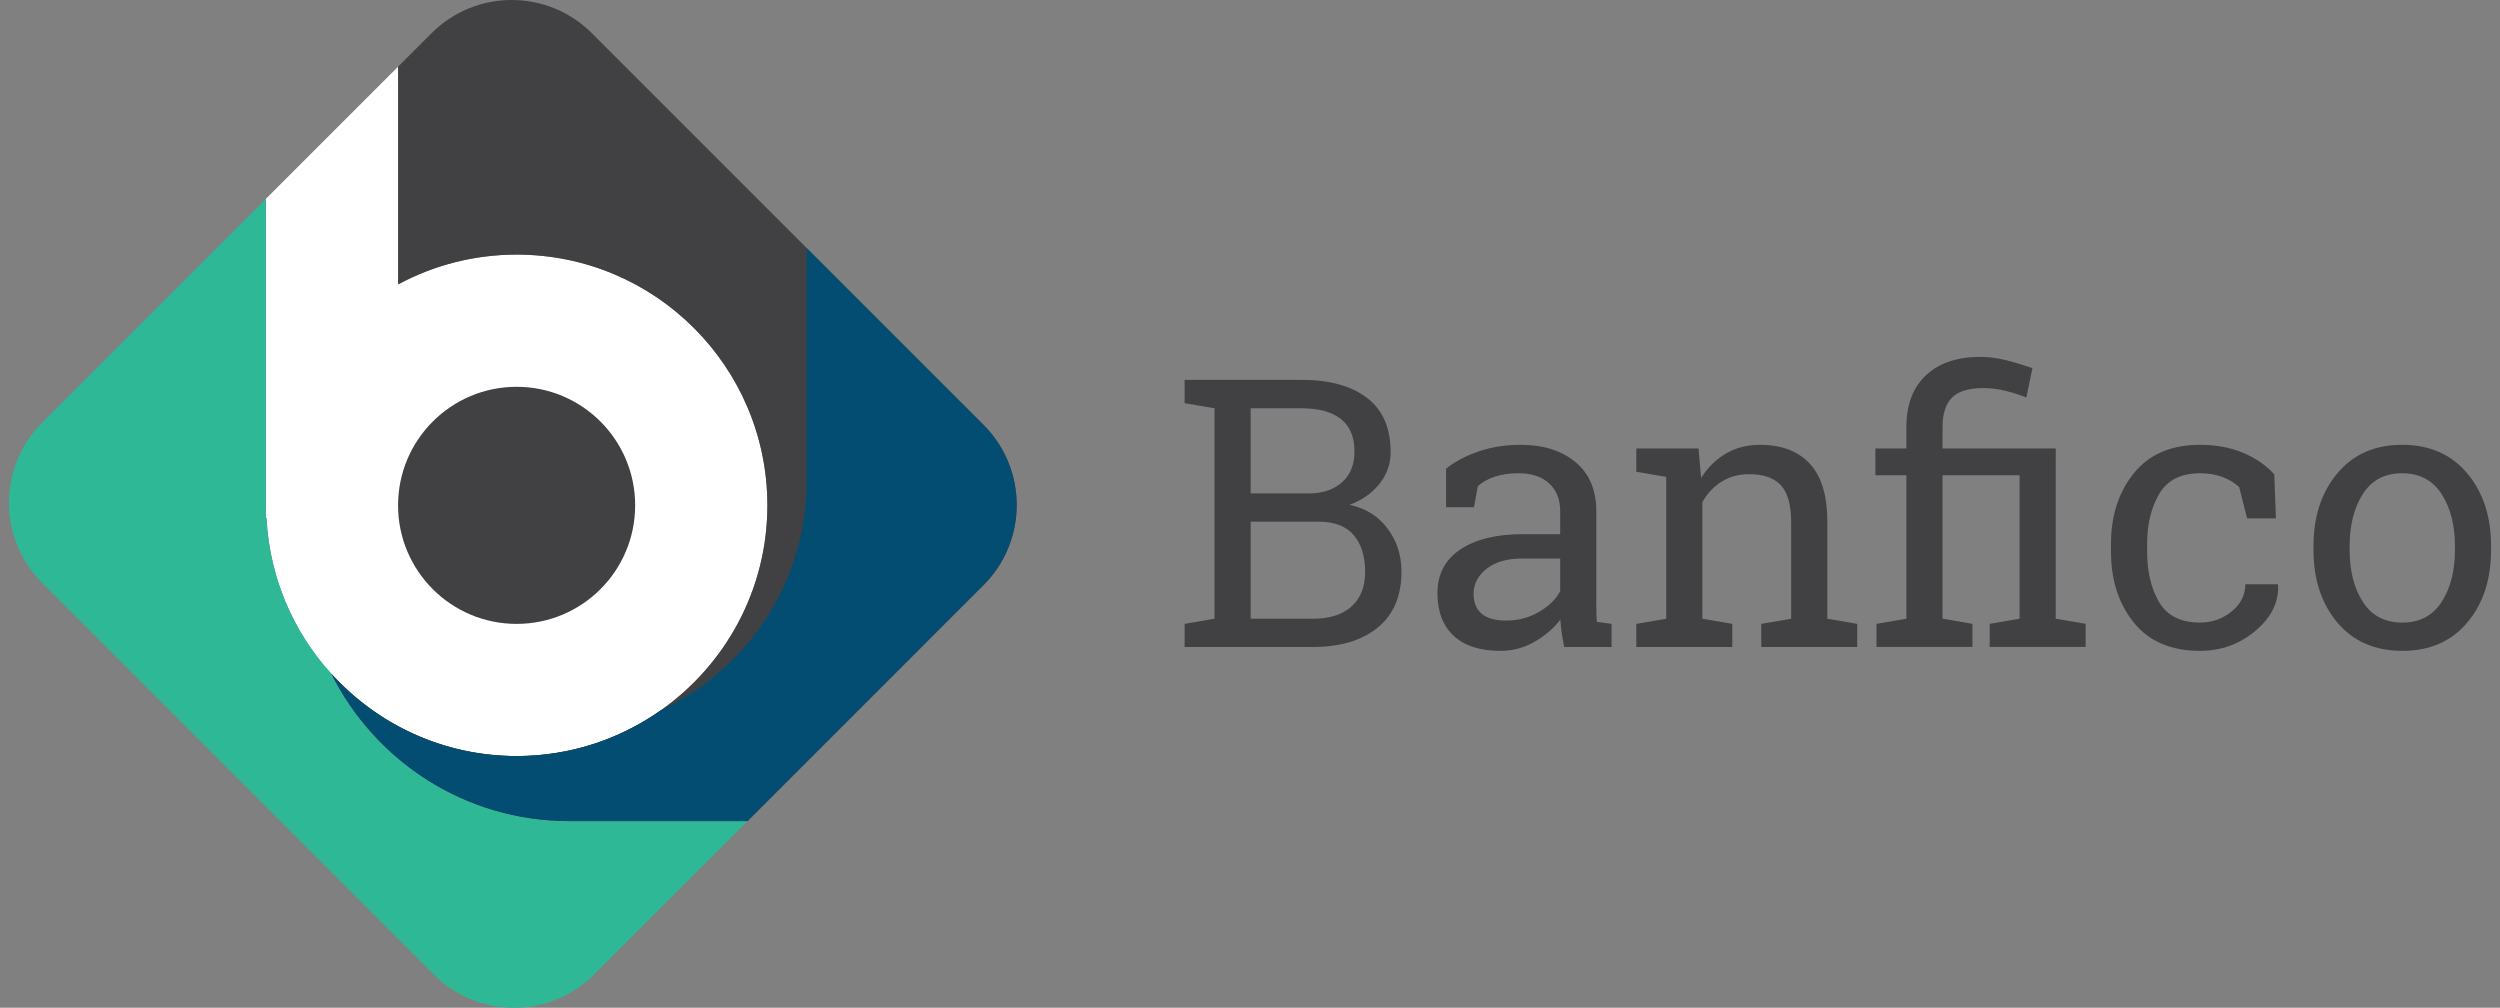
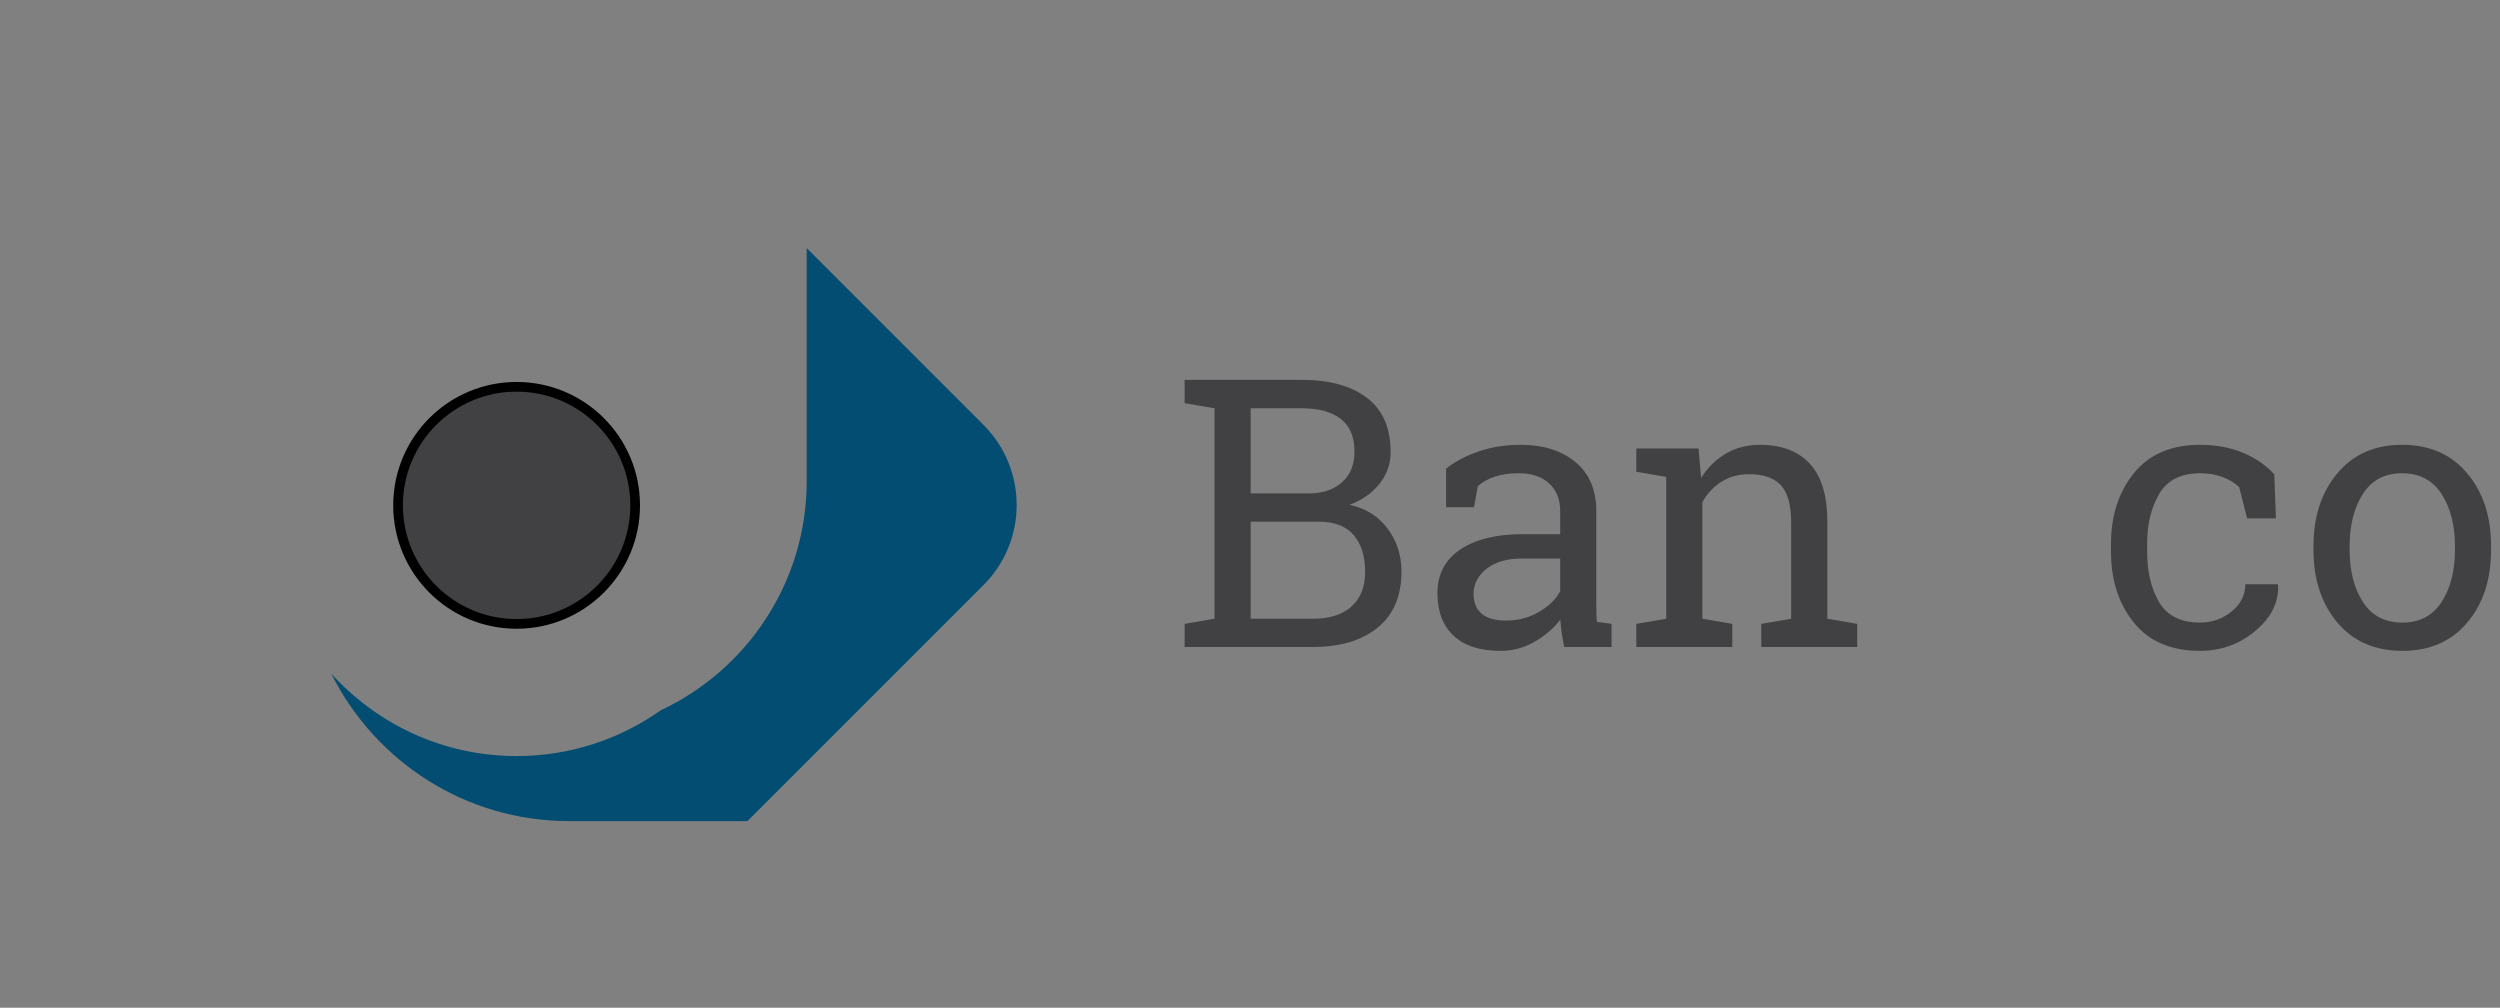
<svg xmlns="http://www.w3.org/2000/svg" width="258" height="104" viewBox="0 0 258 104" fill="none">
  <rect x="0" y="0" width="258" height="104" fill="#808080" stroke="none" />
  <path d="M134.331 39.201C137.209 39.201 139.458 39.823 141.081 41.066C142.703 42.309 143.514 44.174 143.514 46.661C143.514 47.885 143.125 48.981 142.349 49.947C141.573 50.913 140.548 51.629 139.273 52.095C140.926 52.448 142.232 53.263 143.192 54.538C144.151 55.813 144.631 57.296 144.631 58.987C144.631 61.512 143.81 63.441 142.17 64.772C140.529 66.104 138.307 66.768 135.505 66.768H122.252V64.383L125.338 63.853V42.136L122.252 41.605V39.201H125.338H134.331ZM129.067 50.921H135.296C136.633 50.883 137.716 50.486 138.543 49.728C139.369 48.971 139.783 47.923 139.783 46.586C139.783 45.097 139.317 43.983 138.382 43.243C137.448 42.505 136.098 42.136 134.331 42.136H129.067V50.921ZM129.067 53.836V63.852H135.505C137.209 63.852 138.531 63.433 139.471 62.593C140.411 61.754 140.882 60.565 140.882 59.024C140.882 57.409 140.487 56.14 139.698 55.218C138.909 54.297 137.701 53.836 136.072 53.836H129.067Z" fill="#414042" />
  <path d="M161.428 66.77C161.314 66.215 161.226 65.716 161.162 65.275C161.099 64.833 161.055 64.391 161.03 63.949C160.31 64.87 159.411 65.638 158.332 66.249C157.253 66.861 156.1 67.168 154.876 67.168C152.744 67.168 151.121 66.646 150.011 65.605C148.9 64.564 148.345 63.096 148.345 61.203C148.345 59.26 149.131 57.761 150.702 56.707C152.273 55.653 154.428 55.126 157.168 55.126H161.011V52.74C161.011 51.541 160.632 50.591 159.875 49.89C159.118 49.19 158.063 48.84 156.713 48.84C155.778 48.84 154.955 48.96 154.242 49.2C153.529 49.44 152.951 49.767 152.509 50.184L152.112 52.342H149.234V48.366C150.167 47.621 151.297 47.025 152.623 46.577C153.948 46.129 155.387 45.904 156.94 45.904C159.262 45.904 161.143 46.498 162.582 47.684C164.021 48.87 164.74 50.569 164.74 52.777V62.641C164.74 62.906 164.743 63.166 164.75 63.418C164.756 63.67 164.772 63.922 164.797 64.175L166.312 64.383V66.769H161.428V66.77ZM155.425 64.043C156.663 64.043 157.792 63.747 158.814 63.153C159.837 62.56 160.569 61.847 161.011 61.014V57.643H157.034C155.507 57.643 154.299 57.997 153.408 58.704C152.518 59.411 152.074 60.269 152.074 61.278C152.074 62.175 152.351 62.859 152.907 63.333C153.462 63.807 154.302 64.043 155.425 64.043Z" fill="#414042" />
  <path d="M168.869 64.384L171.955 63.854V49.218L168.869 48.688V46.283H175.288L175.553 49.331C176.234 48.246 177.089 47.403 178.118 46.804C179.147 46.205 180.318 45.904 181.631 45.904C183.839 45.904 185.55 46.551 186.761 47.845C187.974 49.139 188.579 51.136 188.579 53.837V63.853L191.665 64.383V66.769H181.762V64.383L184.849 63.853V53.913C184.849 52.108 184.492 50.826 183.779 50.069C183.066 49.311 181.977 48.933 180.513 48.933C179.44 48.933 178.49 49.192 177.664 49.709C176.837 50.227 176.178 50.933 175.685 51.83V63.852L178.771 64.382V66.768H168.869V64.384Z" fill="#414042" />
-   <path d="M193.539 49.044V46.279H196.739V44.065C196.739 41.767 197.414 39.988 198.765 38.726C200.115 37.463 201.984 36.832 204.369 36.832C205.202 36.832 206.036 36.934 206.869 37.135C207.702 37.337 208.66 37.621 209.746 37.987L209.122 41.017C208.452 40.752 207.74 40.524 206.982 40.336C206.224 40.145 205.448 40.051 204.653 40.051C203.164 40.051 202.094 40.38 201.444 41.035C200.795 41.692 200.469 42.701 200.469 44.065V46.279H212.151V63.85L215.237 64.38V66.766H205.335V64.38L208.421 63.85V49.044H200.469V63.85L203.555 64.38V66.766H193.653V64.38L196.739 63.85V49.044H193.539Z" fill="#414042" />
  <path d="M227.037 64.251C228.274 64.251 229.363 63.87 230.303 63.106C231.243 62.342 231.714 61.405 231.714 60.294H235.065L235.103 60.407C235.165 62.175 234.38 63.743 232.745 65.112C231.111 66.482 229.208 67.168 227.037 67.168C224.058 67.168 221.783 66.195 220.211 64.251C218.64 62.308 217.854 59.865 217.854 56.924V56.129C217.854 53.213 218.643 50.78 220.221 48.83C221.798 46.88 224.071 45.904 227.037 45.904C228.678 45.904 230.151 46.176 231.458 46.718C232.764 47.261 233.847 48.006 234.705 48.953L234.876 53.498H231.903L231.089 50.279C230.647 49.849 230.079 49.502 229.385 49.237C228.691 48.973 227.908 48.84 227.037 48.84C225.08 48.84 223.682 49.544 222.843 50.951C222.003 52.358 221.584 54.085 221.584 56.129V56.924C221.584 59.019 222.001 60.764 222.834 62.159C223.667 63.554 225.068 64.251 227.037 64.251Z" fill="#414042" />
  <path d="M238.752 56.337C238.752 53.307 239.572 50.812 241.213 48.849C242.853 46.886 245.082 45.904 247.896 45.904C250.724 45.904 252.961 46.883 254.608 48.839C256.255 50.796 257.079 53.295 257.079 56.336V56.753C257.079 59.807 256.258 62.307 254.618 64.25C252.977 66.194 250.749 67.167 247.934 67.167C245.095 67.167 242.853 66.192 241.213 64.241C239.572 62.29 238.752 59.794 238.752 56.753V56.337ZM242.482 56.753C242.482 58.925 242.939 60.717 243.855 62.131C244.769 63.545 246.129 64.251 247.934 64.251C249.701 64.251 251.045 63.545 251.967 62.131C252.889 60.717 253.35 58.925 253.35 56.753V56.337C253.35 54.191 252.889 52.406 251.967 50.98C251.046 49.553 249.689 48.84 247.897 48.84C246.105 48.84 244.754 49.553 243.845 50.98C242.936 52.406 242.482 54.192 242.482 56.337V56.753Z" fill="#414042" />
  <path d="M53.314 64.386C60.071 64.386 65.548 58.909 65.548 52.152C65.548 45.395 60.071 39.918 53.314 39.918C46.557 39.918 41.08 45.395 41.08 52.152C41.08 58.909 46.557 64.386 53.314 64.386Z" fill="#414042" />
  <path d="M53.314 64.386C60.071 64.386 65.548 58.909 65.548 52.152C65.548 45.395 60.071 39.918 53.314 39.918C46.557 39.918 41.08 45.395 41.08 52.152C41.08 58.909 46.557 64.386 53.314 64.386Z" stroke="black" stroke-miterlimit="10" />
-   <path d="M27.504 53.445C28.184 67.131 39.461 78.025 53.315 78.025C67.606 78.025 79.191 66.44 79.191 52.15C79.191 37.858 67.606 26.274 53.315 26.274C48.889 26.274 44.724 27.389 41.082 29.349V6.879L27.439 20.521V53.476L27.504 53.445Z" fill="white" />
-   <path d="M53.314 64.386C60.071 64.386 65.548 58.909 65.548 52.152C65.548 45.395 60.071 39.918 53.314 39.918C46.557 39.918 41.08 45.395 41.08 52.152C41.08 58.909 46.557 64.386 53.314 64.386Z" fill="#414042" />
-   <path d="M101.498 43.846L87.499 29.848L83.255 25.604L61.077 3.425C56.51 -1.142 49.107 -1.142 44.541 3.425L41.086 6.88V29.349C44.729 27.39 48.894 26.274 53.319 26.274C67.61 26.274 79.195 37.858 79.195 52.15C79.195 60.903 74.837 68.626 68.186 73.309C63.977 76.271 58.857 78.026 53.319 78.026C45.72 78.026 38.91 74.734 34.185 69.516C38.684 78.531 47.972 84.738 58.732 84.738H77.141L101.497 60.382C106.064 55.816 106.064 48.412 101.498 43.846Z" fill="#414042" />
-   <path d="M34.184 69.518C30.295 65.223 27.814 59.627 27.507 53.448L27.442 53.478V20.523L4.347 43.618C-0.22 48.184 -0.22 55.588 4.347 60.154L44.768 100.575C49.335 105.142 56.737 105.142 61.304 100.575L77.14 84.74H58.731C47.97 84.74 38.683 78.533 34.184 69.518Z" fill="#2EB895" />
  <path d="M101.495 43.846L87.496 29.848L83.252 25.604V29.848V49.635C83.252 60.114 77.079 69.128 68.183 73.309C63.975 76.271 58.855 78.026 53.317 78.026C45.718 78.026 38.908 74.734 34.184 69.516C38.682 78.531 47.97 84.738 58.73 84.738H77.139L101.496 60.382C106.061 55.815 106.061 48.412 101.495 43.846Z" fill="#044D72" />
</svg>